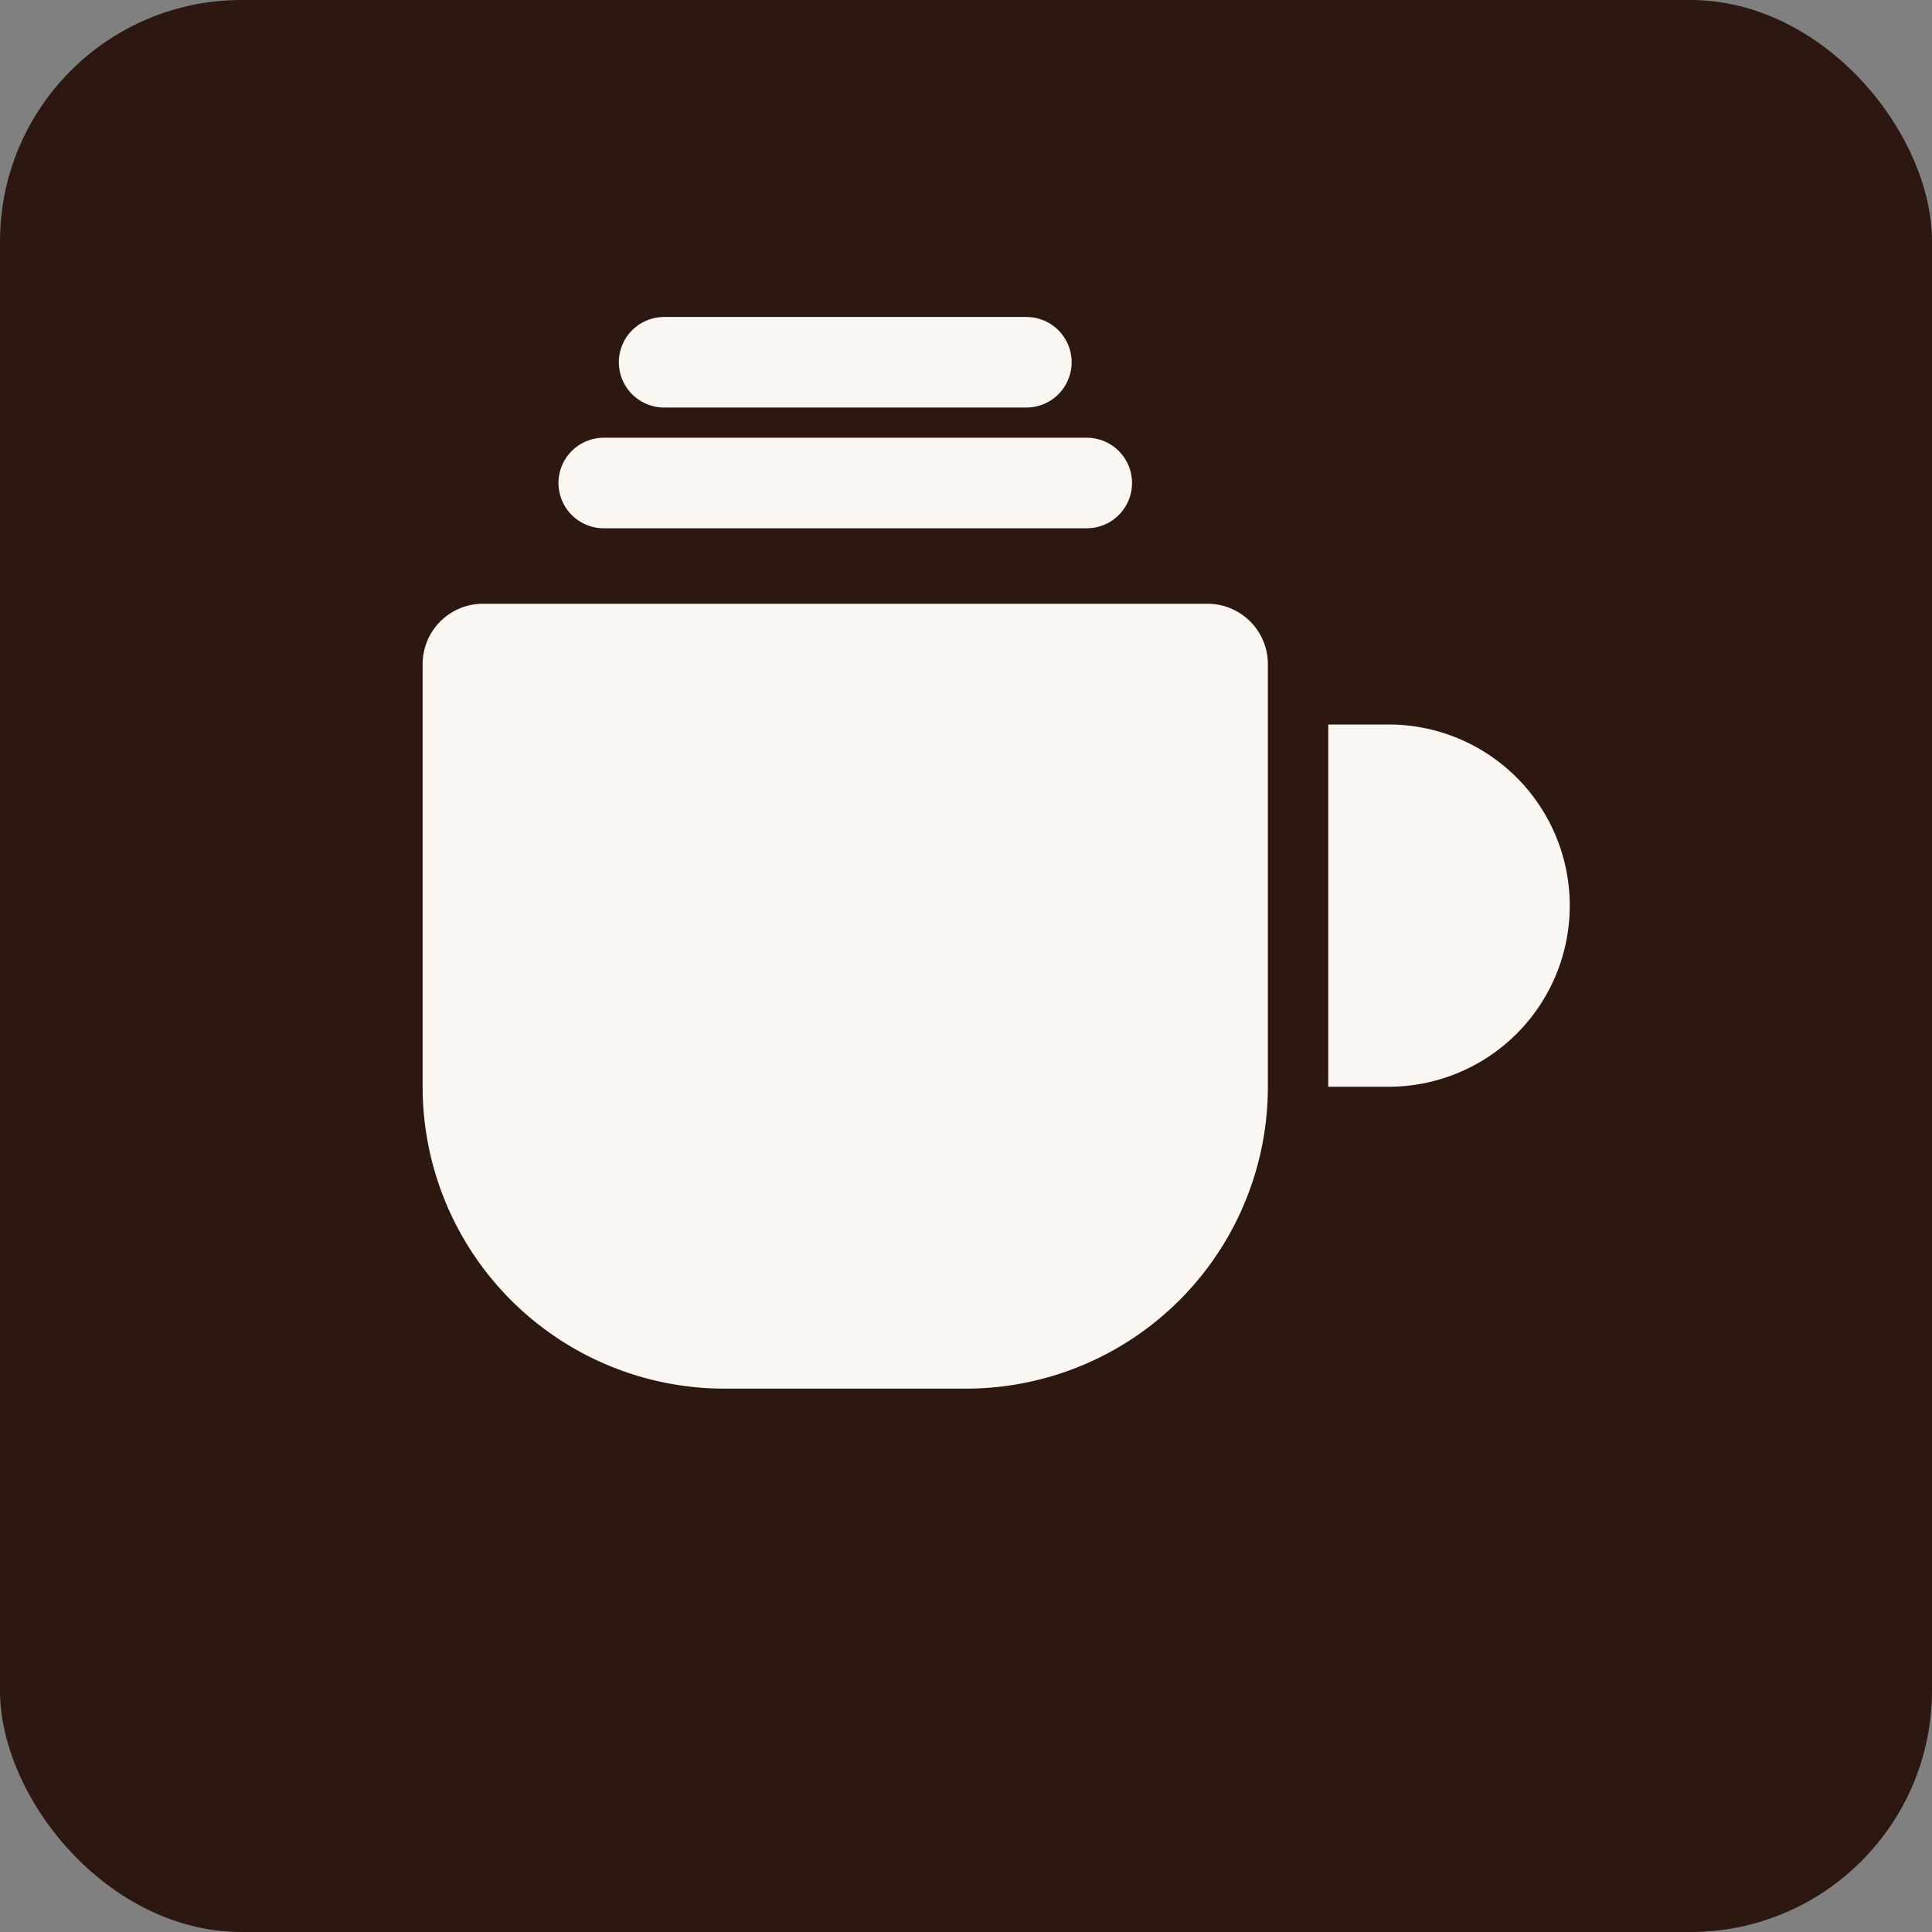
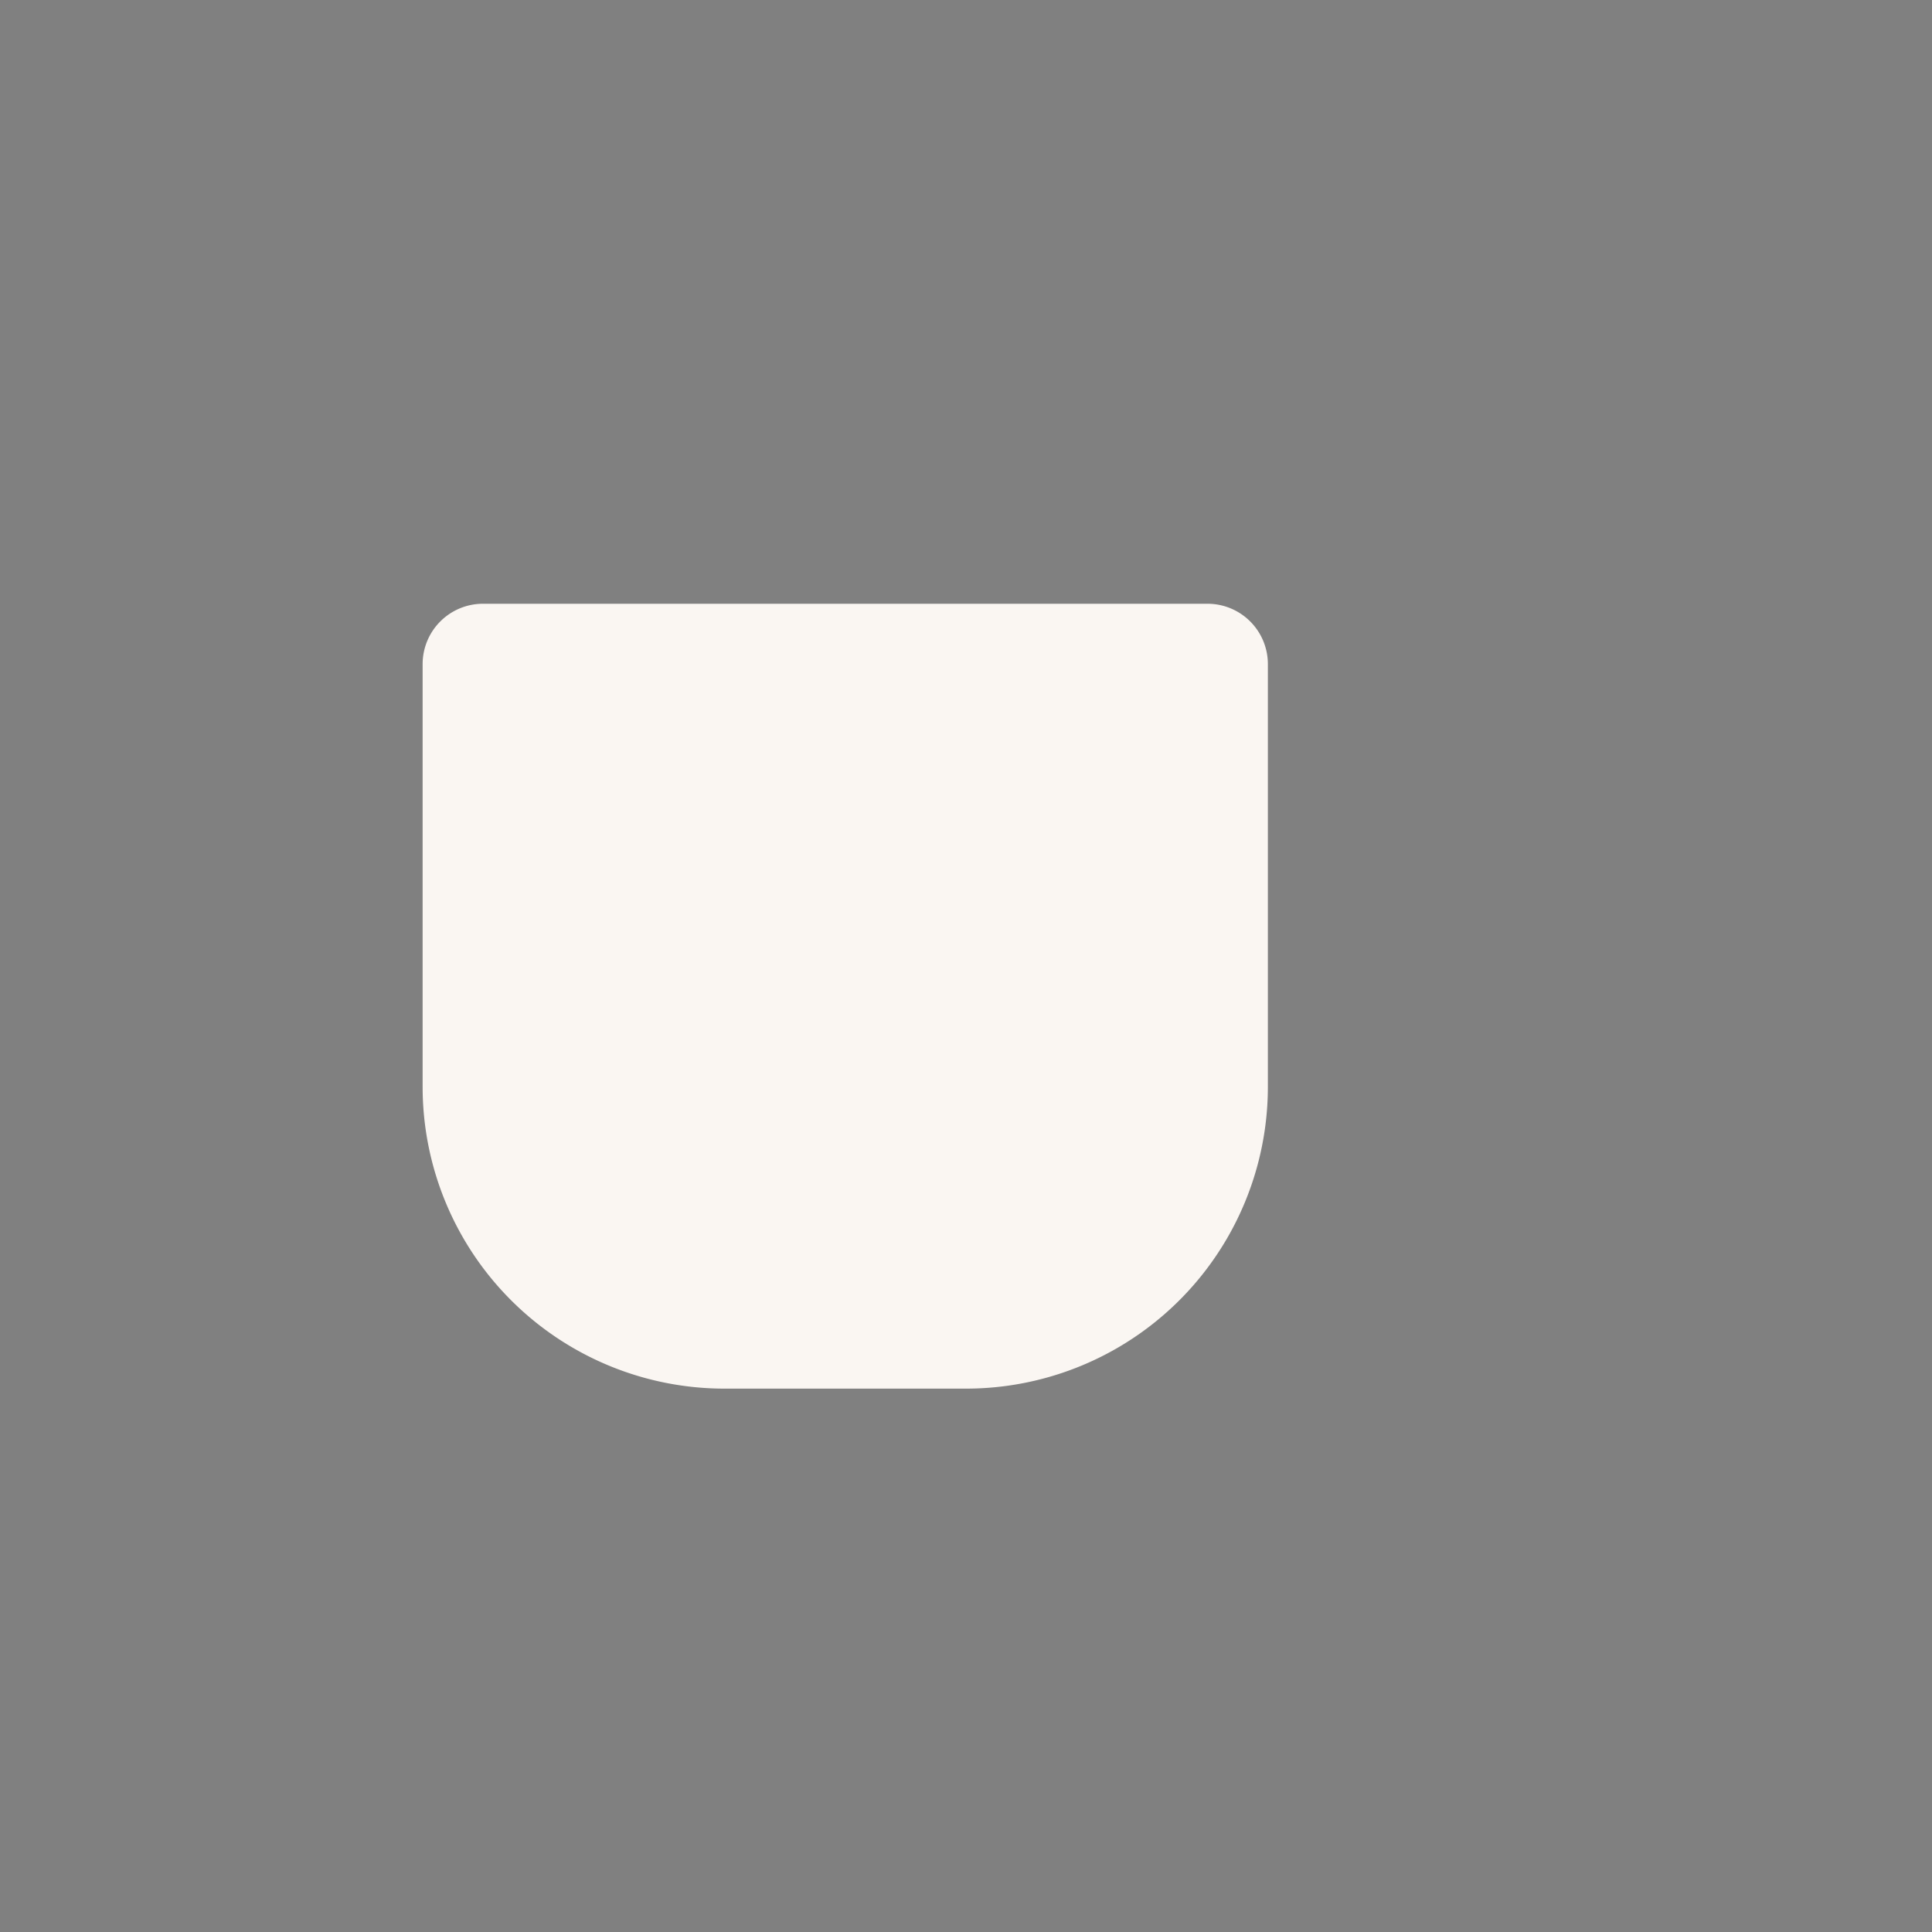
<svg xmlns="http://www.w3.org/2000/svg" viewBox="0 0 32 32">
  <rect x="0" y="0" width="32" height="32" fill="#808080" stroke="none" />
-   <rect width="32" height="32" rx="4" fill="#2c1810" />
-   <path d="M8 10h12a1 1 0 0 1 1 1v7a5 5 0 0 1-5 5h-4a5 5 0 0 1-5-5v-7a1 1 0 0 1 1-1zm14 2h1a3 3 0 0 1 0 6h-1v-6z" fill="#faf6f2" />
-   <path d="M10 8h8M11 6h6" stroke="#faf6f2" stroke-width="1.5" stroke-linecap="round" />
+   <path d="M8 10h12a1 1 0 0 1 1 1v7a5 5 0 0 1-5 5h-4a5 5 0 0 1-5-5v-7a1 1 0 0 1 1-1zh1a3 3 0 0 1 0 6h-1v-6z" fill="#faf6f2" />
</svg>